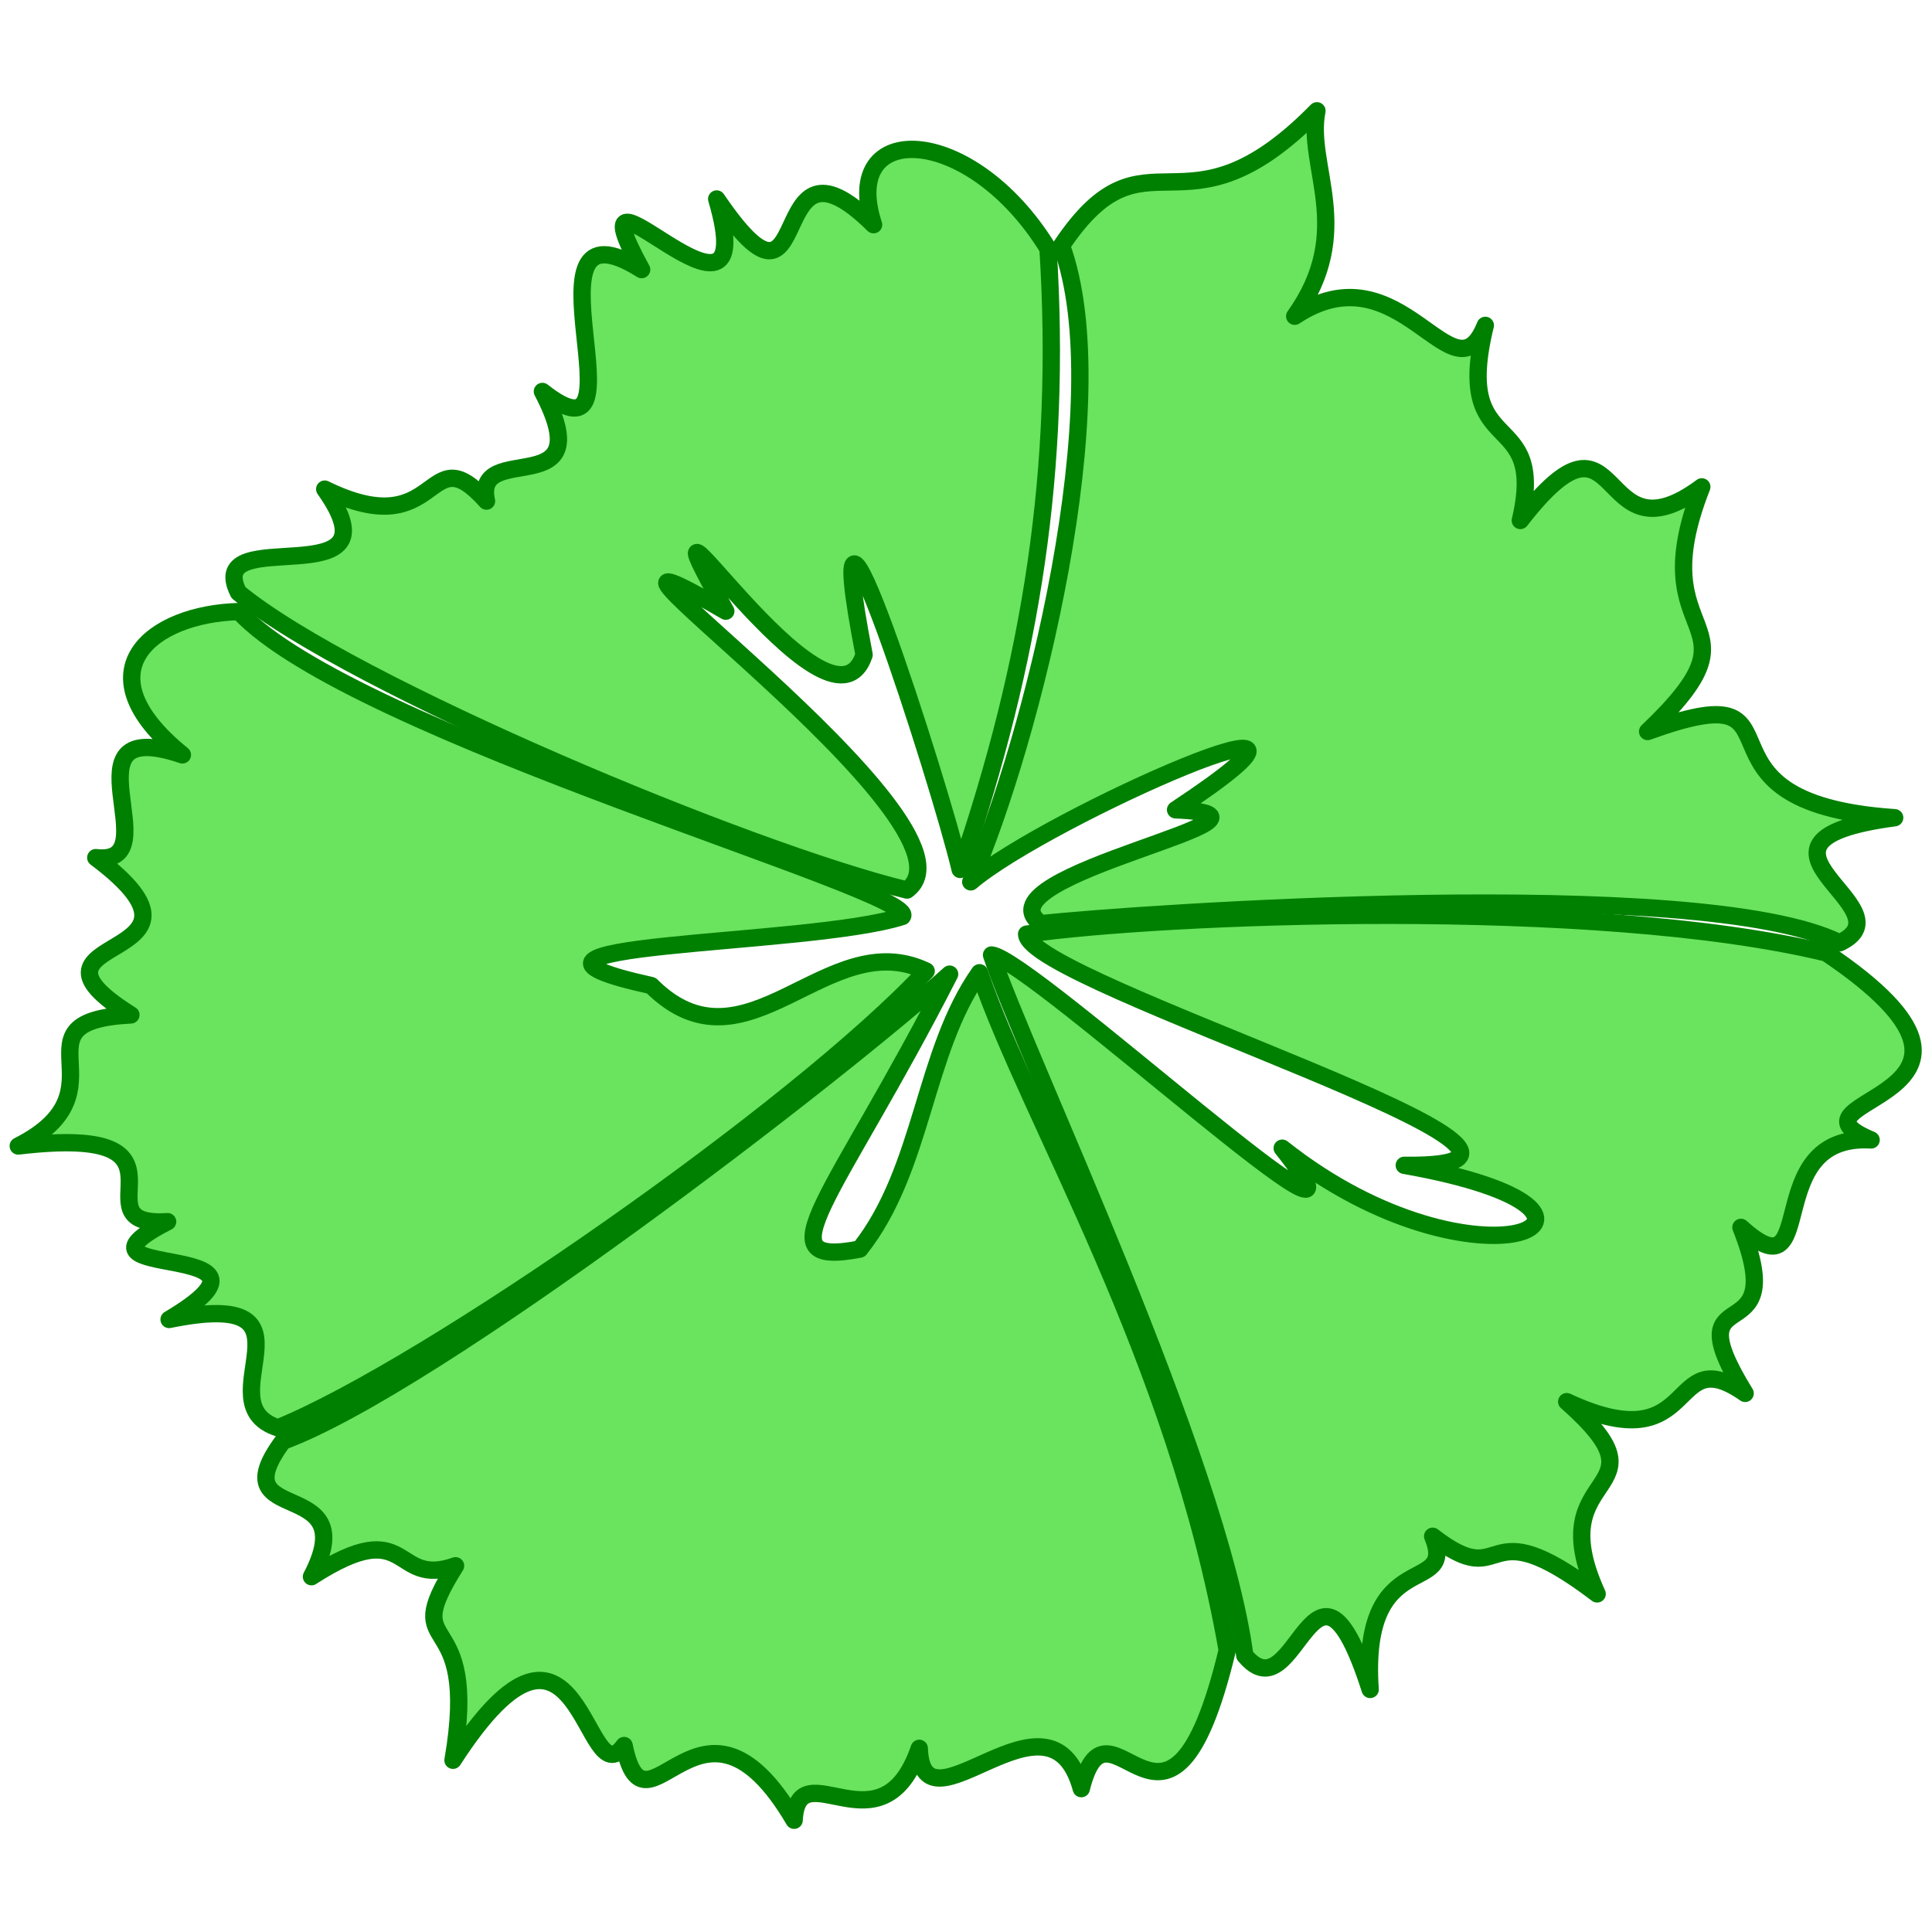
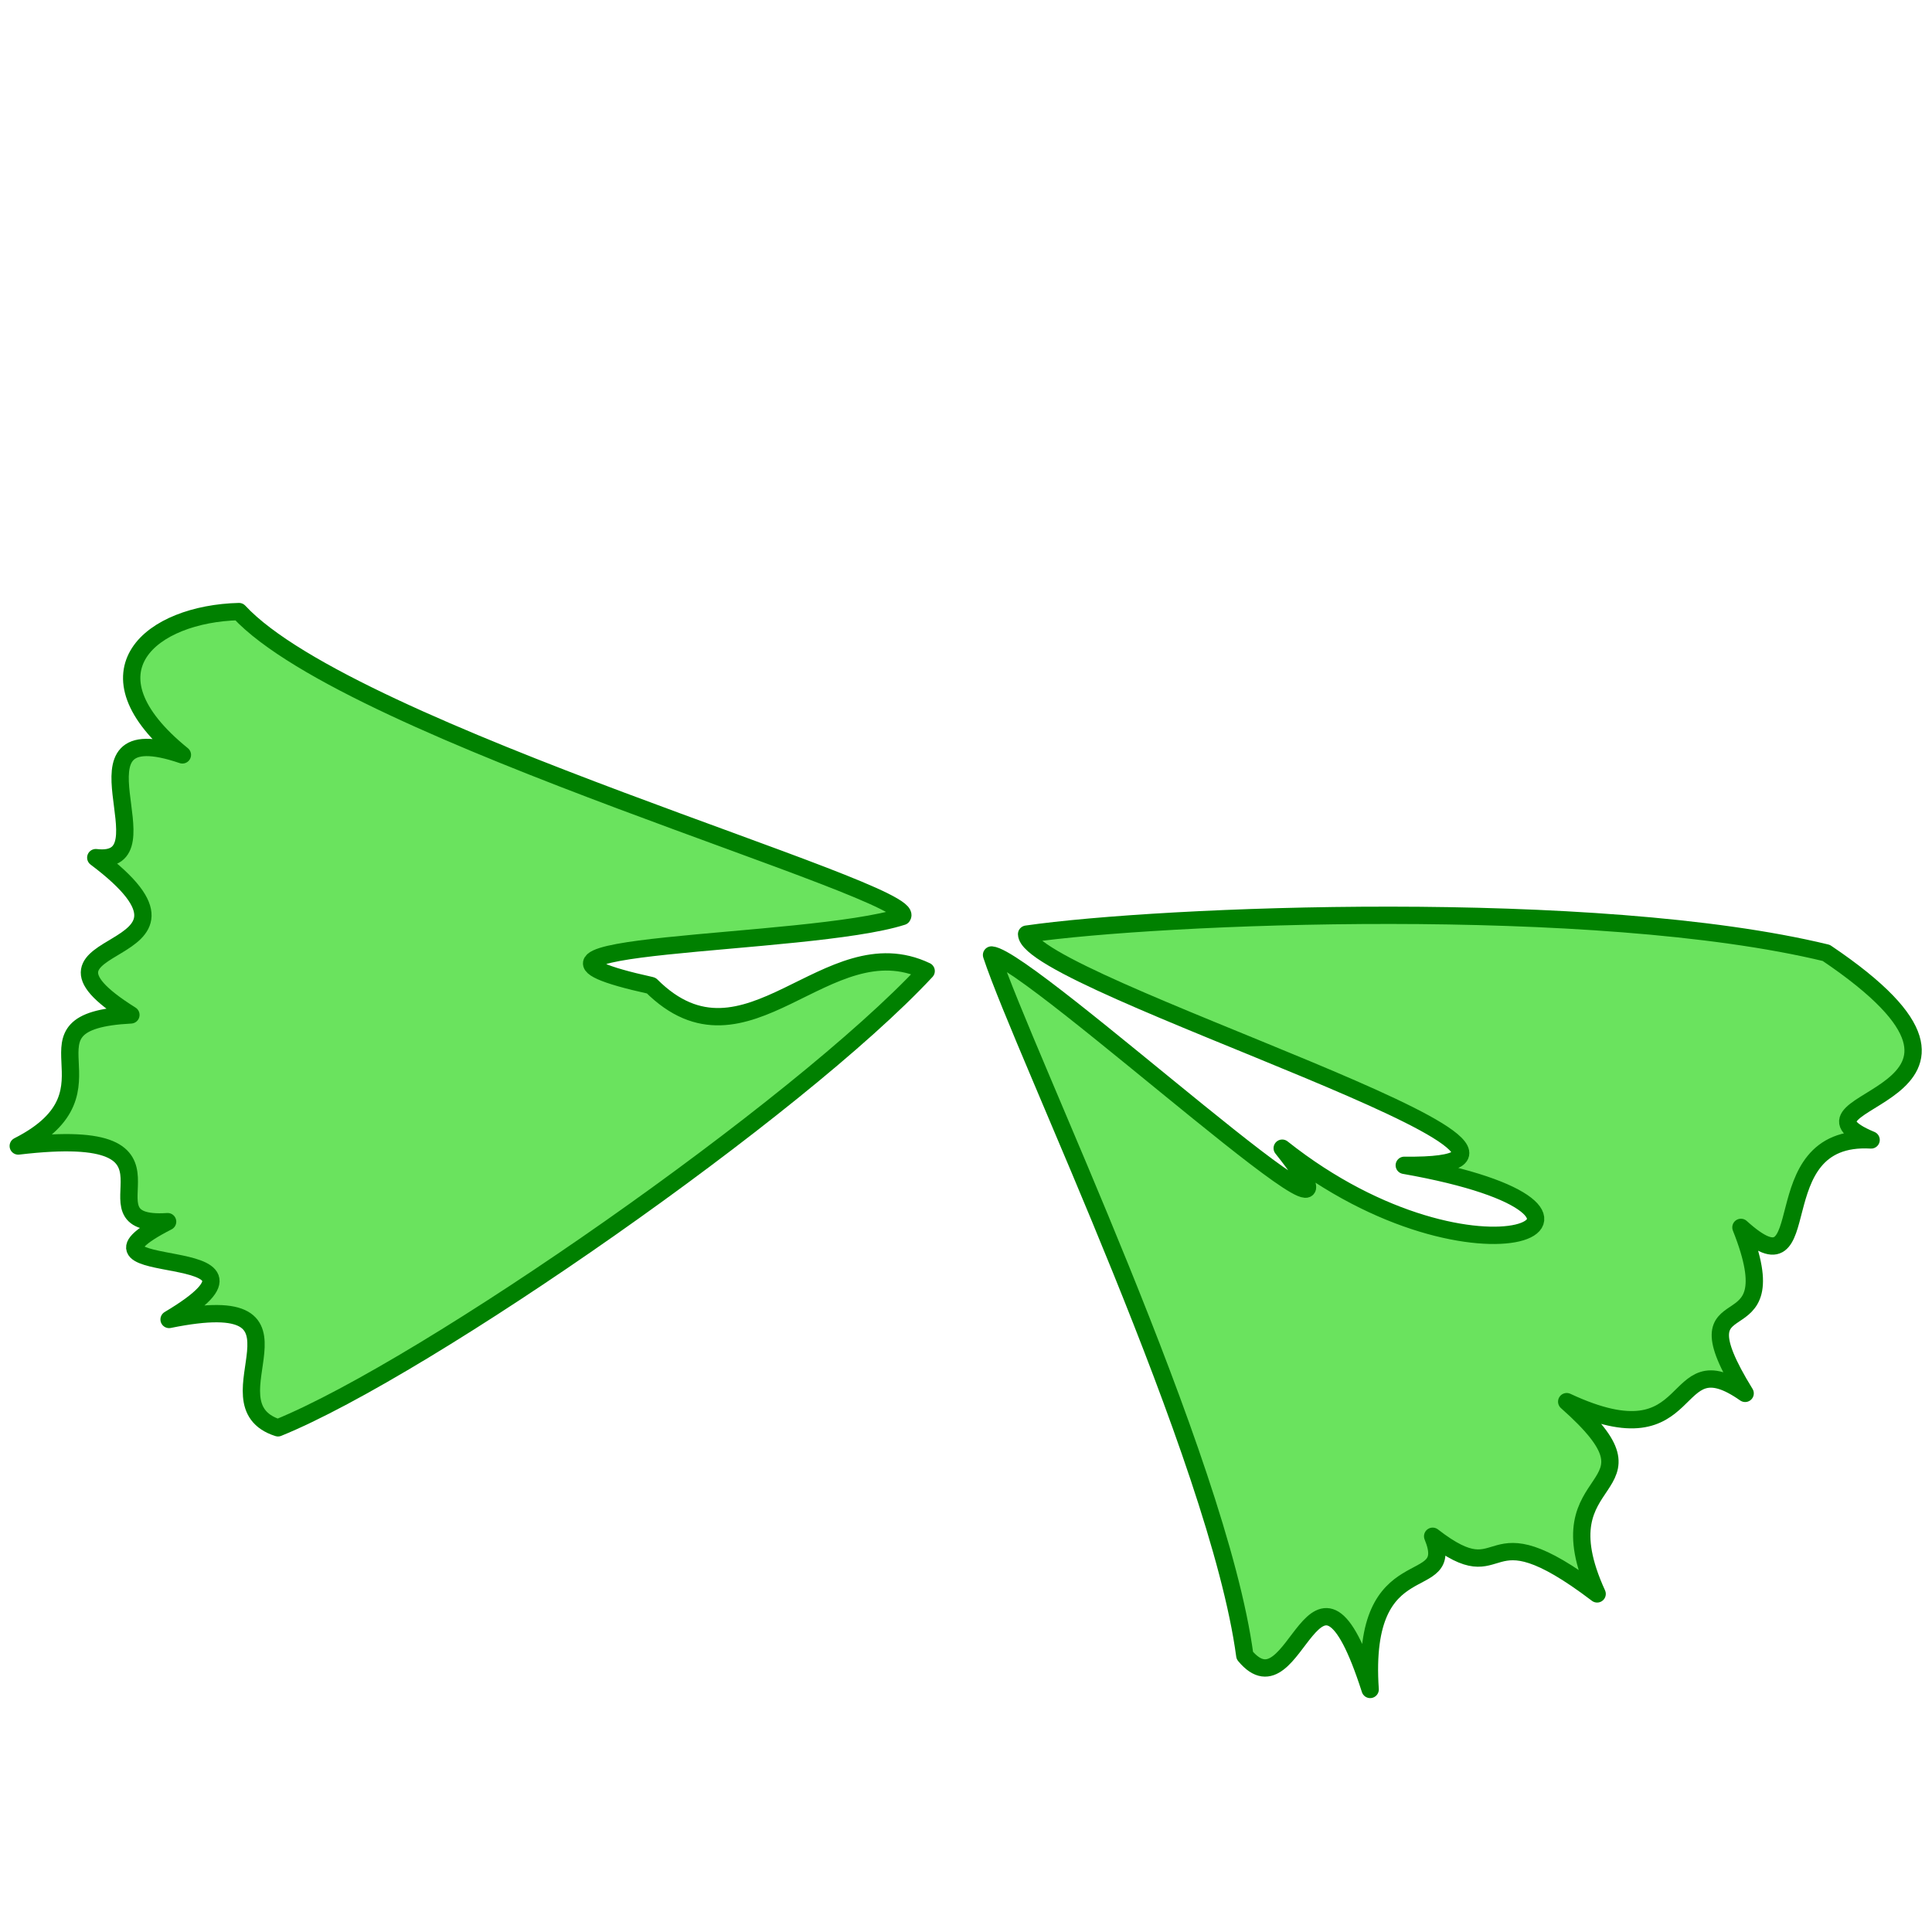
<svg xmlns="http://www.w3.org/2000/svg" xmlns:ns1="http://www.inkscape.org/namespaces/inkscape" xmlns:ns2="http://sodipodi.sourceforge.net/DTD/sodipodi-0.dtd" width="1000" height="1000" id="svg2" version="1.1" viewBox="0 0 1000 1000" ns1:version="0.91 r13725" ns2:docname="CTH-Hibiscus3.svg">
  <title id="title3339">CTH Hibiscus3</title>
  <defs id="defs4" />
  <ns2:namedview id="base" pagecolor="#ffffff" bordercolor="#666666" borderopacity="1.0" ns1:pageopacity="0.0" ns1:pageshadow="2" ns1:zoom="0.66245342" ns1:cx="782.03265" ns1:cy="508.69336" ns1:document-units="px" ns1:current-layer="layer1" showgrid="false" ns1:window-width="1308" ns1:window-height="951" ns1:window-x="291" ns1:window-y="27" ns1:window-maximized="0" />
  <g ns1:label="Layer 1" ns1:groupmode="layer" id="layer1" transform="translate(0,-52.362)">
    <g id="g5549" style="fill:#6ae35e;fill-opacity:1;stroke:#008000;stroke-width:6;stroke-miterlimit:4;stroke-dasharray:none;stroke-opacity:1" ns1:export-xdpi="90" ns1:export-ydpi="90" transform="matrix(1.494,0,0,1.494,-90.895,-274.165)">
-       <path ns2:nodetypes="ccccccccccccc" ns1:connector-curvature="0" id="path2985" d="m 312.29,430.3 c -77.767,-45.169 93.625,74.045 62.775,96.612 -54.242,-13.142 -192.358,-70.746 -231.616,-103.072 -12.595,-25.036 57.363,2.965 29.889,-35.827 40.838,20.094 34.755,-19.733 56.048,4.153 -4.873,-21.837 40.265,1.759 19.366,-37.989 38.39,30.329 -10.866,-70.786 34.384,-42.217 -27.236,-49.527 43.415,34.728 26.002,-24.461 35.432,52.06 15.146,-29.893 54.351,8.903 -12.082,-36.674 33.567,-35.387 60.44,8.268 4.829,76.213 -5.658,142.569 -30.446,215.101 -6.941,-29.645 -51.044,-166.602 -33.275,-74.344 -11.875,35.482 -84.353,-80.363 -47.917,-15.129 z" style="fill:#6ae35e;fill-opacity:1;fill-rule:nonzero;stroke:#008000;stroke-width:6;stroke-linejoin:round;stroke-miterlimit:4;stroke-dasharray:none;stroke-opacity:1" />
      <path ns2:nodetypes="cccccccccccc" ns1:connector-curvature="0" id="path2985-5" d="m 286.457,560.006 c 32.953,32.869 60.843,-21.438 95.252,-5.025 -44.096,47.444 -173.076,137.324 -224.56,158.247 -26.38,-8.429 18.333,-48.95 -37.727,-37.54 48.045,-28.621 -42.313,-12.465 -0.511,-33.882 -33.416,2.231 15.193,-34.158 -51.746,-26.213 38.541,-19.56 -3.697,-43.22 39.025,-45.418 -45.894,-28.738 37.323,-17.262 -12.168,-54.483 26.632,3.155 -13.201,-50.337 30.007,-35.601 -35.806,-29.014 -10.54,-48.917 19.609,-49.649 39.158,42.257 236.532,96.941 229.83,105.626 -32.843,10.548 -155.972,8.745 -87.012,23.937 z" style="fill:#6ae35e;fill-opacity:1;fill-rule:nonzero;stroke:#008000;stroke-width:6;stroke-linejoin:round;stroke-miterlimit:4;stroke-dasharray:none;stroke-opacity:1" />
-       <path ns2:nodetypes="ccccccccccccc" ns1:connector-curvature="0" id="path2985-1" d="m 358.719,651.304 c 22.015,-27.825 21.99,-68.149 41.472,-95.737 17.502,51.281 67.853,132.456 85.822,234.737 -20.187,84.041 -40.89,9.201 -50.56,47.933 -10.898,-39.703 -55.063,18.416 -56.133,-13.966 -12.96,37.697 -41.993,-0.145 -43.357,24.916 -32.363,-55.133 -51.382,10.775 -58.91,-25.888 -13.661,19.49 -15.002,-63.423 -59.269,5.101 9.602,-55.634 -19.741,-34.622 0.882,-67.382 -22.302,7.977 -14.971,-18.798 -49.922,3.789 18.835,-36.006 -32.535,-16.37 -9.897,-46.934 52.573,-19.369 193.062,-127.506 230.984,-161.822 -39.533,77.448 -65.845,101.942 -31.112,95.254 z" style="fill:#6ae35e;fill-opacity:1;fill-rule:nonzero;stroke:#008000;stroke-width:6;stroke-linejoin:round;stroke-miterlimit:4;stroke-dasharray:none;stroke-opacity:1" />
+       <path ns2:nodetypes="ccccccccccccc" ns1:connector-curvature="0" id="path2985-1" d="m 358.719,651.304 z" style="fill:#6ae35e;fill-opacity:1;fill-rule:nonzero;stroke:#008000;stroke-width:6;stroke-linejoin:round;stroke-miterlimit:4;stroke-dasharray:none;stroke-opacity:1" />
      <path ns2:nodetypes="cccccccccccccc" ns1:connector-curvature="0" id="path2985-2" d="m 505.066,616.352 c 68.167,54.058 135.03,22.279 42.287,5.93 84.082,1.063 -130.412,-63.063 -130.844,-80.089 46.539,-6.731 197.277,-12.841 277.044,6.503 75.675,50.978 -19.603,50.169 15.537,64.794 -39.178,-2.255 -17.024,55.711 -45.1,30.299 18.109,45.491 -24.408,15.498 1.457,57.505 -27.313,-19.146 -15.103,24.711 -61.817,2.87 37.535,33.176 -9.859,22.048 10.542,66.603 -41.37,-31.441 -30.203,0.836 -56.984,-19.966 8.753,21.181 -25.106,2.281 -21.655,53.069 -19.458,-60.589 -25.424,9.985 -43.427,-11.754 -9.201,-68.511 -76.337,-208.231 -87.744,-242.7 13.425,1.1 144.057,121.534 100.704,66.936 z" style="fill:#6ae35e;fill-opacity:1;fill-rule:nonzero;stroke:#008000;stroke-width:6;stroke-linejoin:round;stroke-miterlimit:4;stroke-dasharray:none;stroke-opacity:1" />
-       <path ns2:nodetypes="ccccccccccccc" ns1:connector-curvature="0" id="path2985-9" d="m 468.122,499.121 c 76.813,-50.877 -44.869,2.554 -70.969,24.957 21.026,-48.626 51.075,-166.842 31.433,-220.413 29.613,-44.234 41.75,0.931 88.507,-46.719 -3.874,19.297 13.526,41.445 -7.701,71.175 36.774,-24.614 54.931,30.928 66.037,3.161 -11.655,47.618 21.602,27.226 12.132,67.601 36.408,-46.943 25.436,16.217 62.872,-11.649 -21.969,55.677 23.902,44.153 -18.771,84.753 60.293,-21.852 7.487,24.596 85.587,29.871 -62.084,8.266 6.602,31.402 -19.1,43.346 -48.038,-23.985 -244.794,-10.082 -276.688,-6.64 -23.6,-16.905 96.449,-37.486 46.66,-39.442 z" style="fill:#6ae35e;fill-opacity:1;fill-rule:nonzero;stroke:#008000;stroke-width:6;stroke-linejoin:round;stroke-miterlimit:4;stroke-dasharray:none;stroke-opacity:1" />
    </g>
  </g>
</svg>